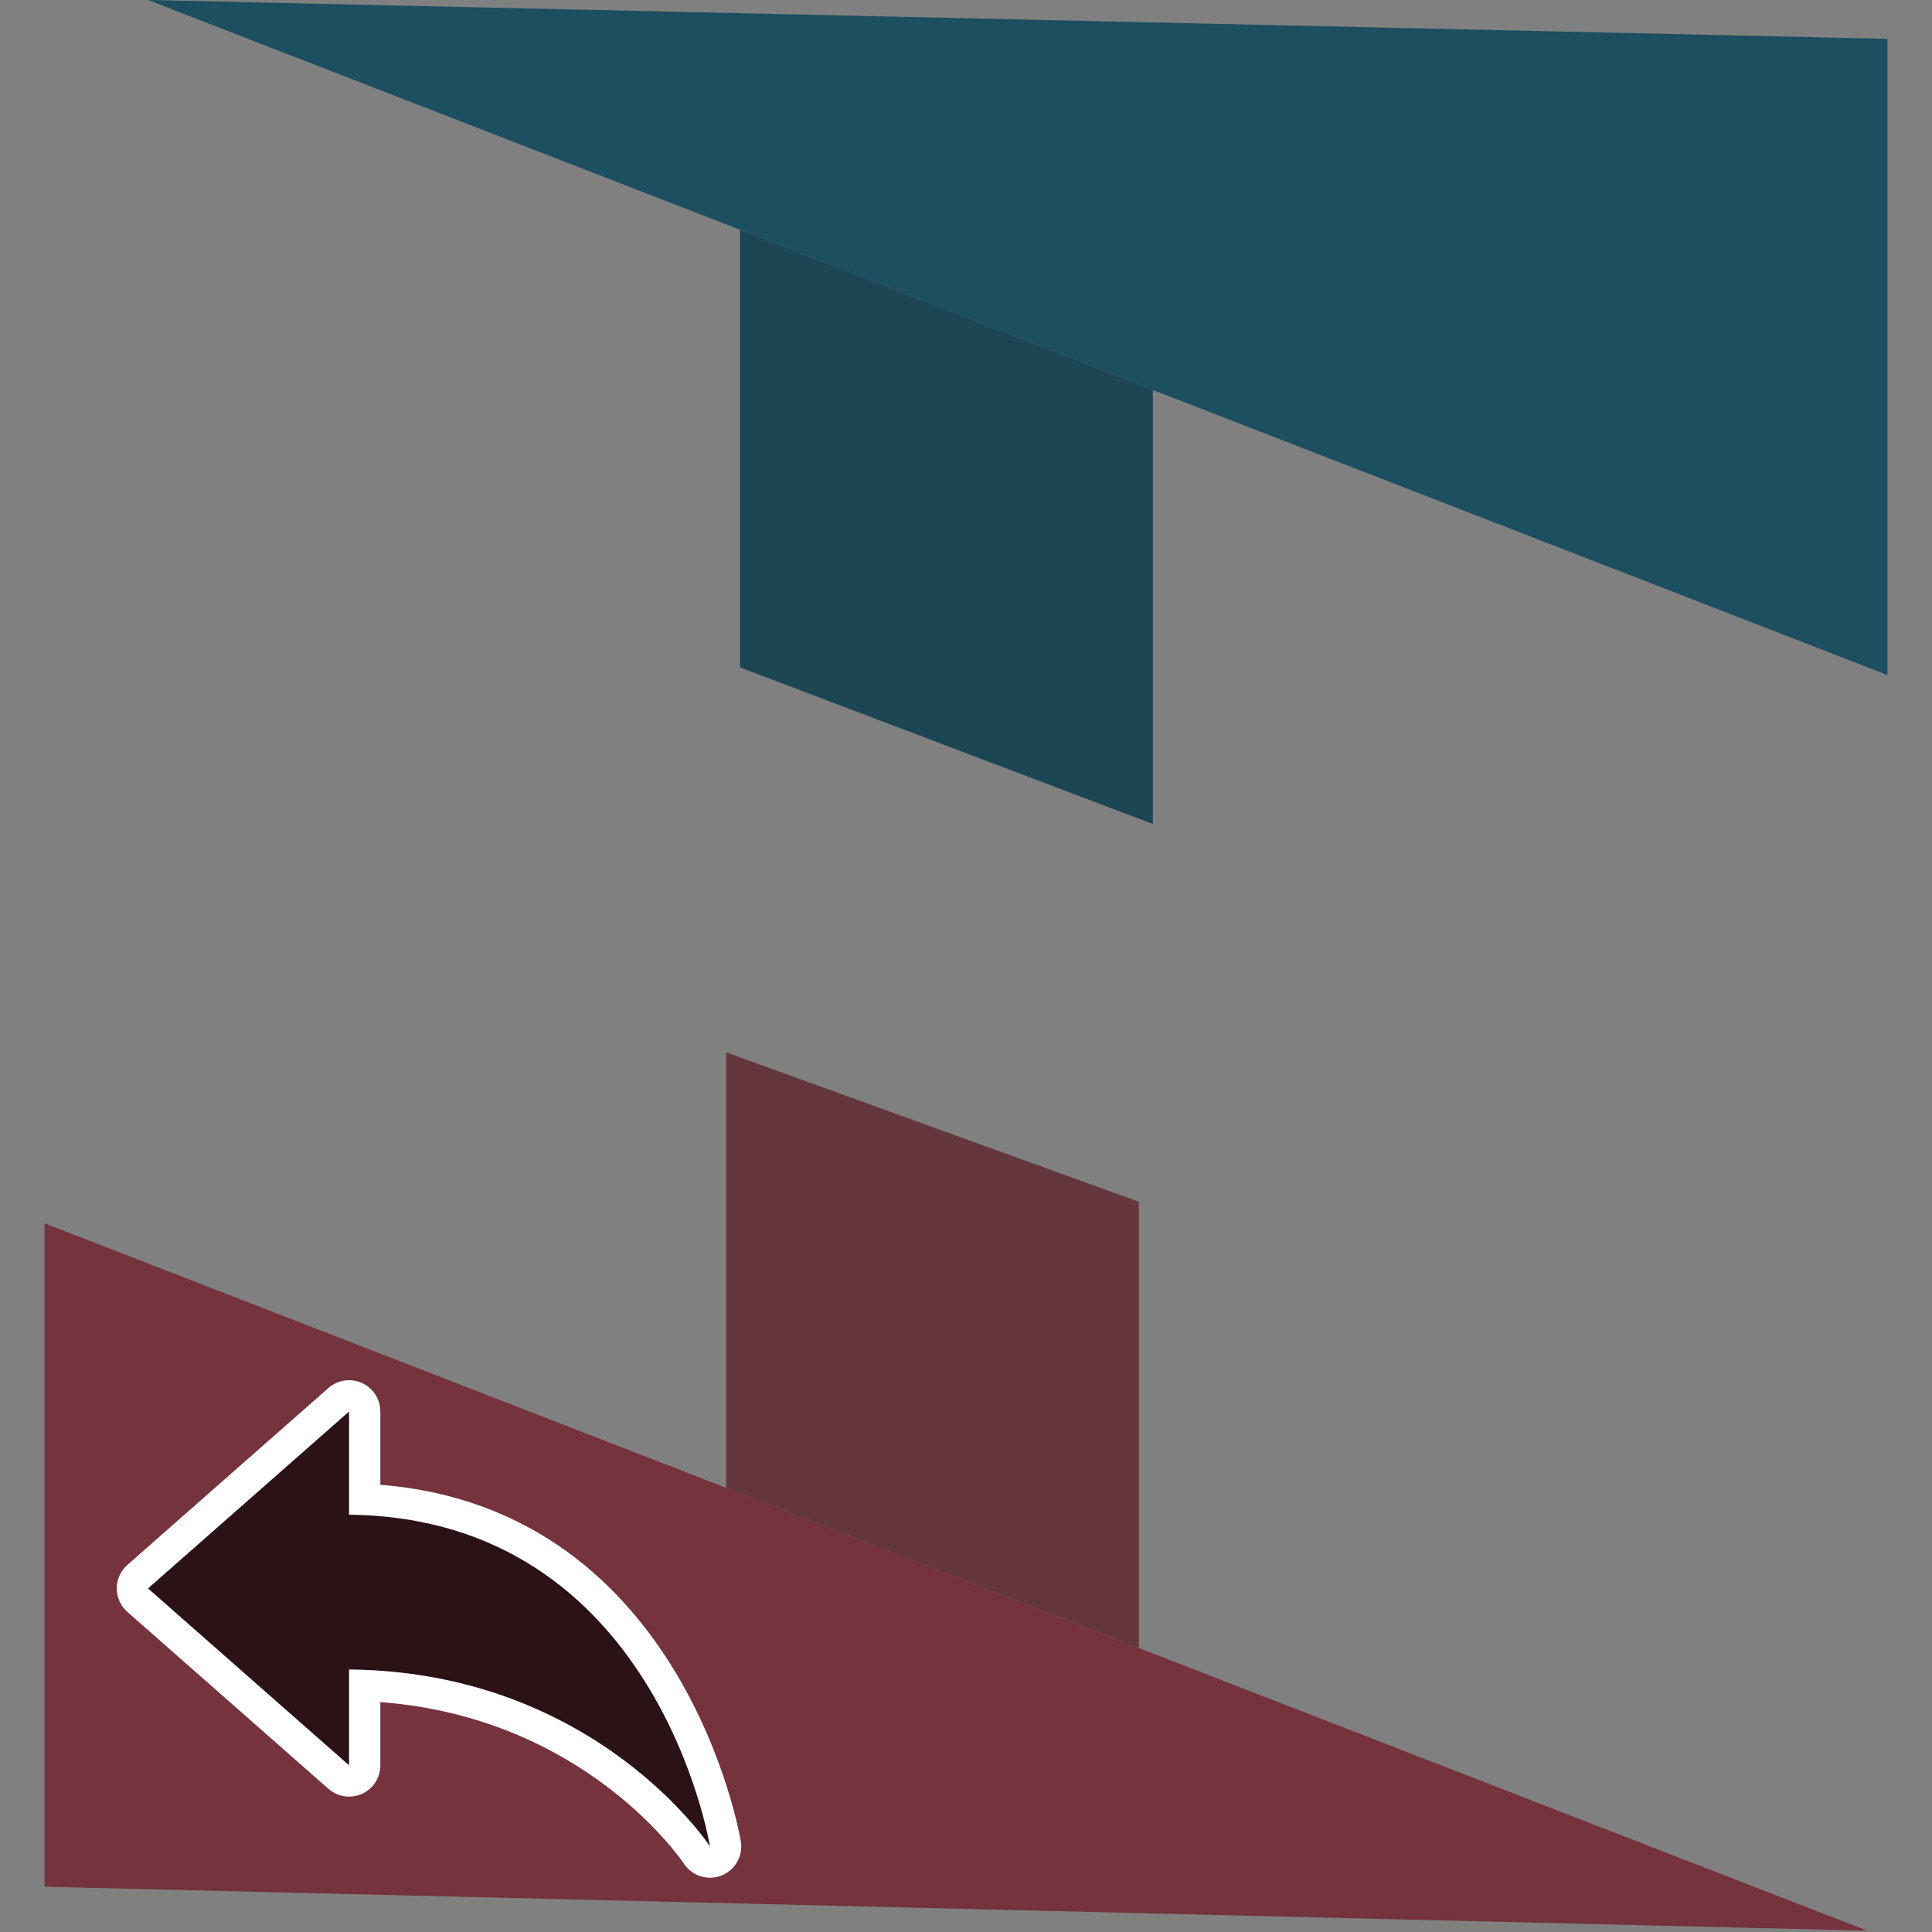
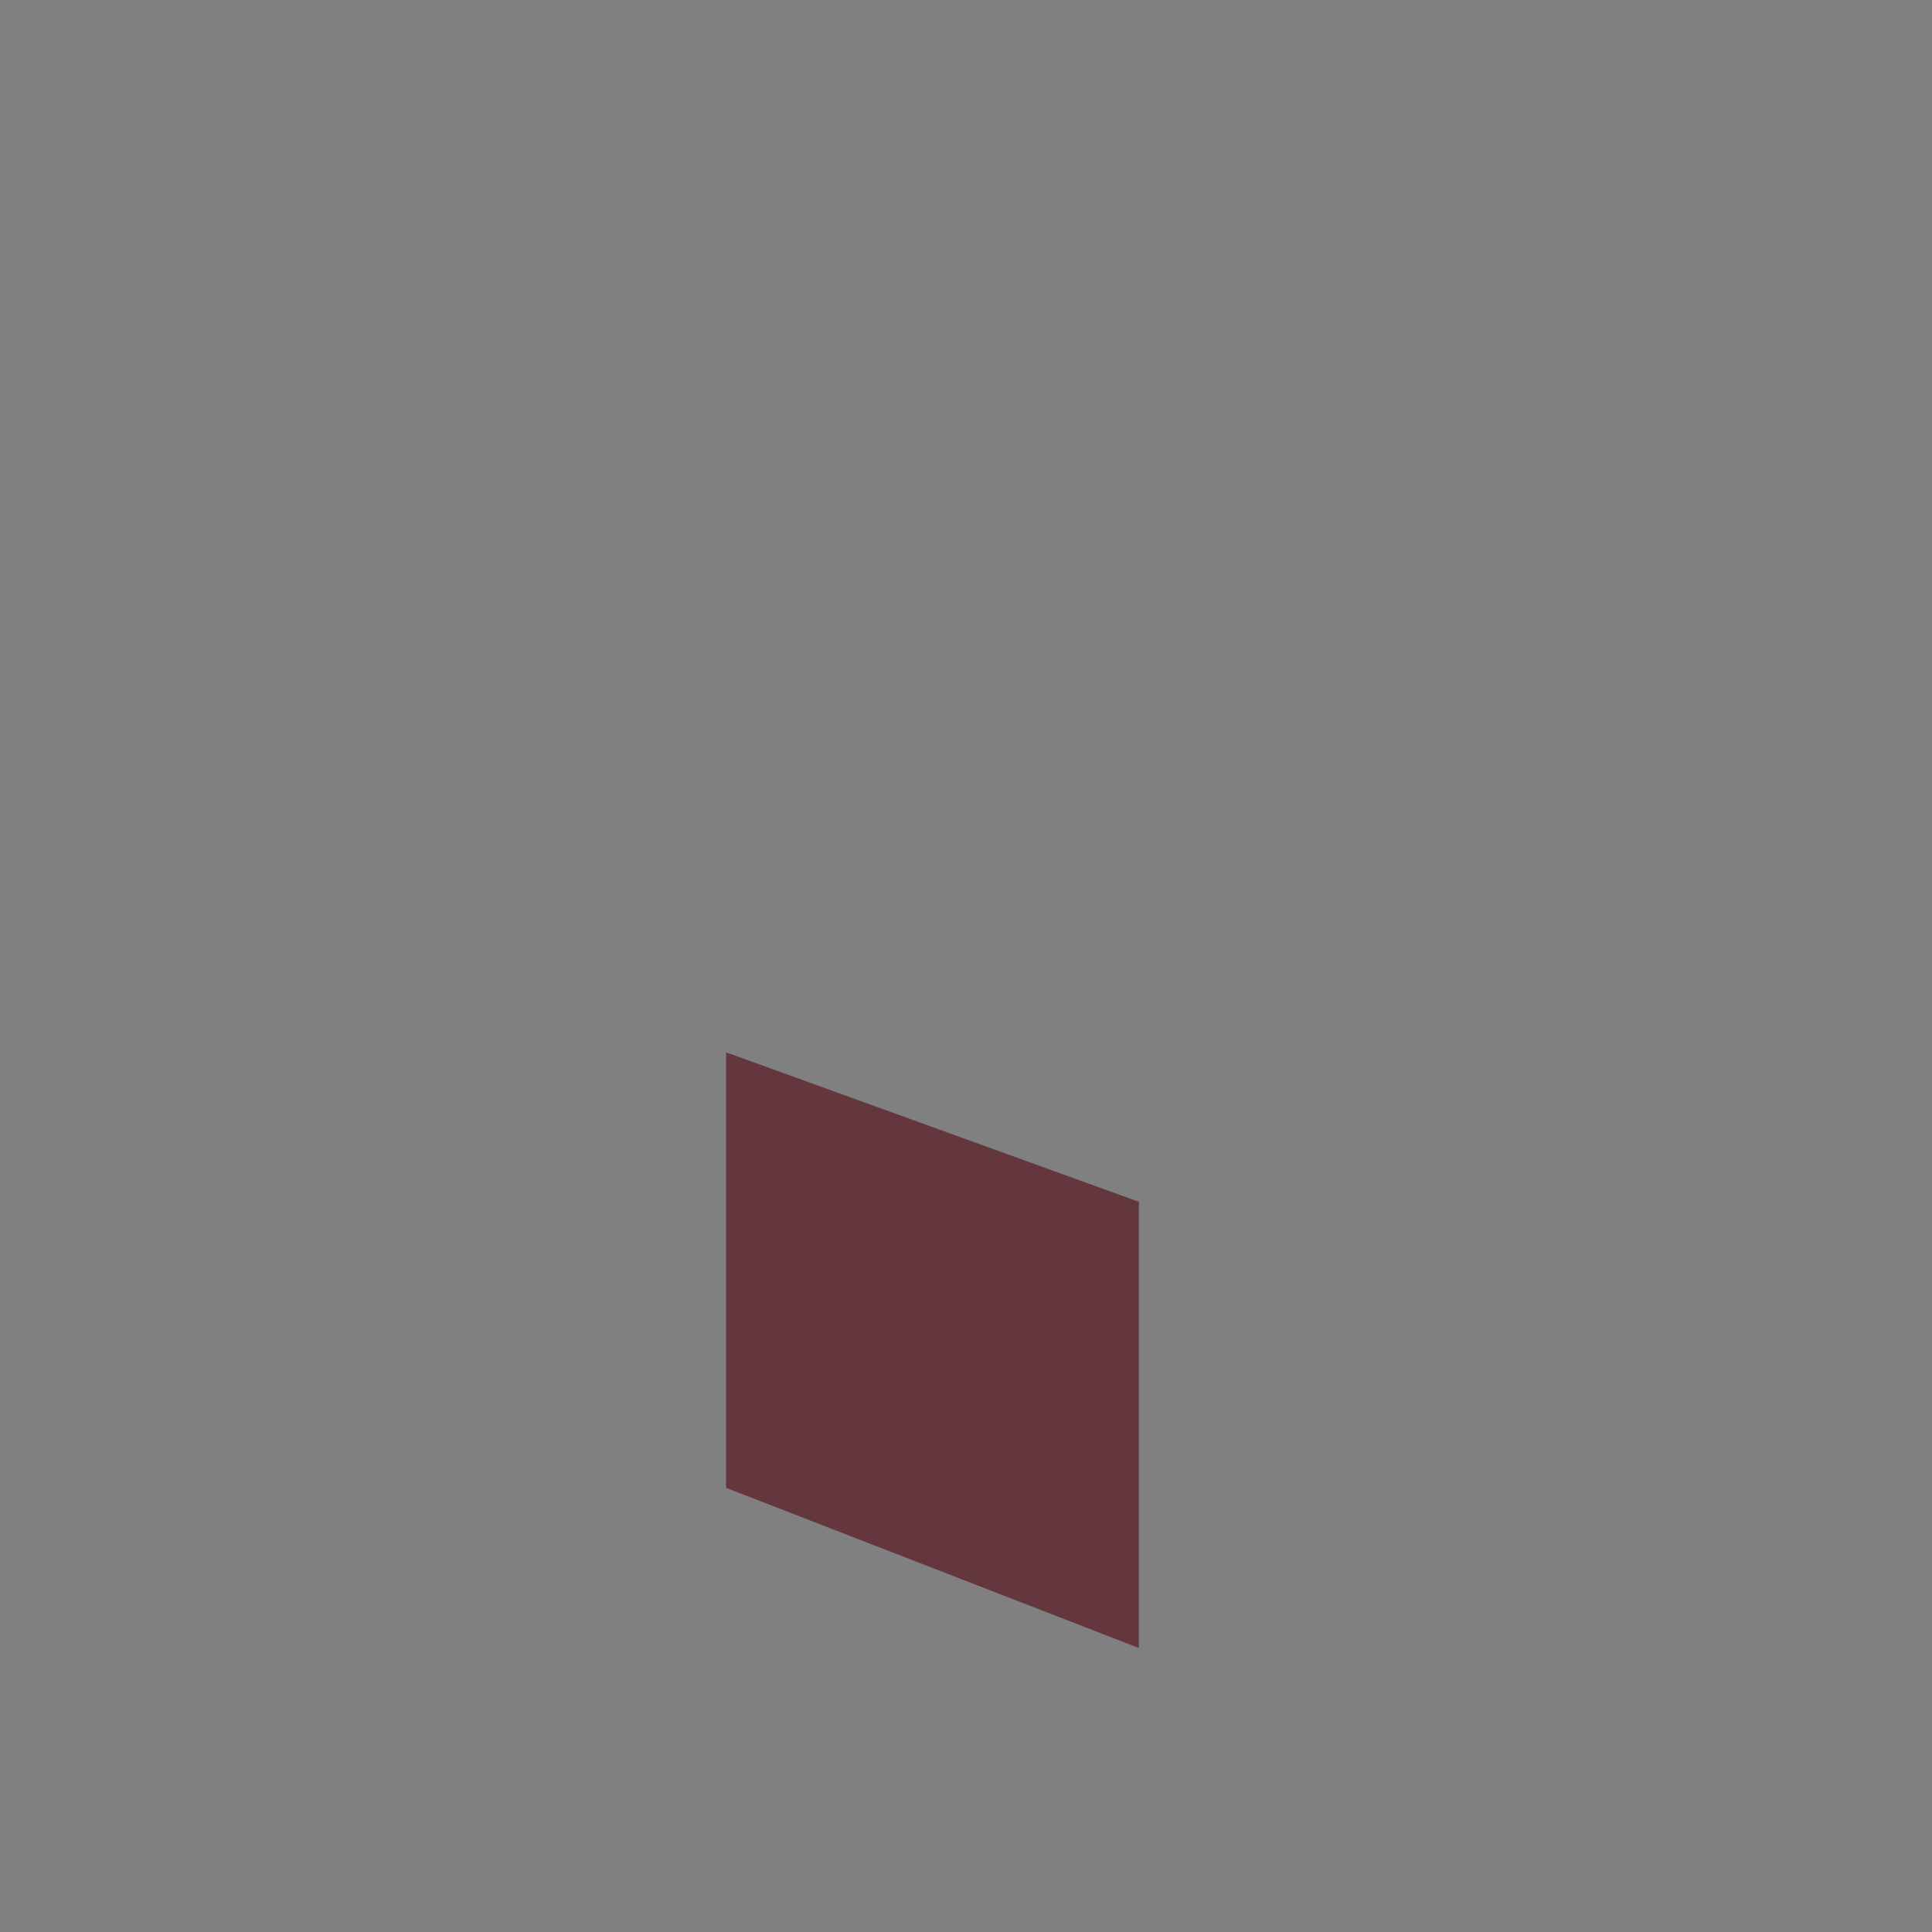
<svg xmlns="http://www.w3.org/2000/svg" width="100%" height="100%" viewBox="0 0 405 405" version="1.1" xml:space="preserve" style="fill-rule:evenodd;clip-rule:evenodd;stroke-linejoin:round;stroke-miterlimit:2;">
  <rect x="0" y="0" width="405" height="405" fill="#808080" stroke="none" />
  <g id="Layer_2">
    <g id="Layer_1-2">
-       <path d="M395.658,141.501l-364.634,-141.501l364.634,8.142l0,133.359Z" style="fill:#1c4f60;fill-rule:nonzero;" />
-       <path d="M241.675,81.742l0,90.995l-86.544,-32.829l0,-91.747l86.544,33.58Z" style="fill:#1c4653;fill-rule:nonzero;" />
-       <path d="M9.342,256.442l0,139.067l382.061,9.214l-382.061,-148.281Z" style="fill:#74333d;fill-rule:nonzero;" />
      <path d="M238.747,345.474l0,-93.539l-86.535,-31.337l0,91.296l86.535,33.58Z" style="fill:#63373d;fill-rule:nonzero;" />
    </g>
-     <path d="M31.024,332.974l42.154,-37.092l0,21.637c64.612,0.676 75.657,69.547 75.657,69.547c0,0 -23.93,-36.609 -75.657,-37.092l0,20.091l-42.154,-37.092Z" style="fill-opacity:0.64;fill-rule:nonzero;" />
-     <path d="M26.695,328.055l42.154,-37.092c1.933,-1.701 4.682,-2.112 7.028,-1.051c2.346,1.06 3.853,3.396 3.853,5.971l-0,15.372c64.196,5.087 75.574,74.774 75.574,74.774c0.49,3.053 -1.222,6.034 -4.106,7.149c-2.884,1.115 -6.156,0.062 -7.848,-2.526c0,0 -20.244,-30.575 -63.62,-33.846l0,13.261c0,2.574 -1.507,4.91 -3.853,5.971c-2.346,1.06 -5.095,0.649 -7.028,-1.051l-42.154,-37.092c-1.414,-1.244 -2.224,-3.036 -2.224,-4.919c0,-1.883 0.81,-3.675 2.224,-4.919Zm4.328,4.919l42.154,37.092l0,-20.091c51.726,0.483 75.657,37.092 75.657,37.092c0,0 -11.045,-68.871 -75.657,-69.547l0,-21.637l-42.154,37.092Z" style="fill:#fff;" />
  </g>
</svg>